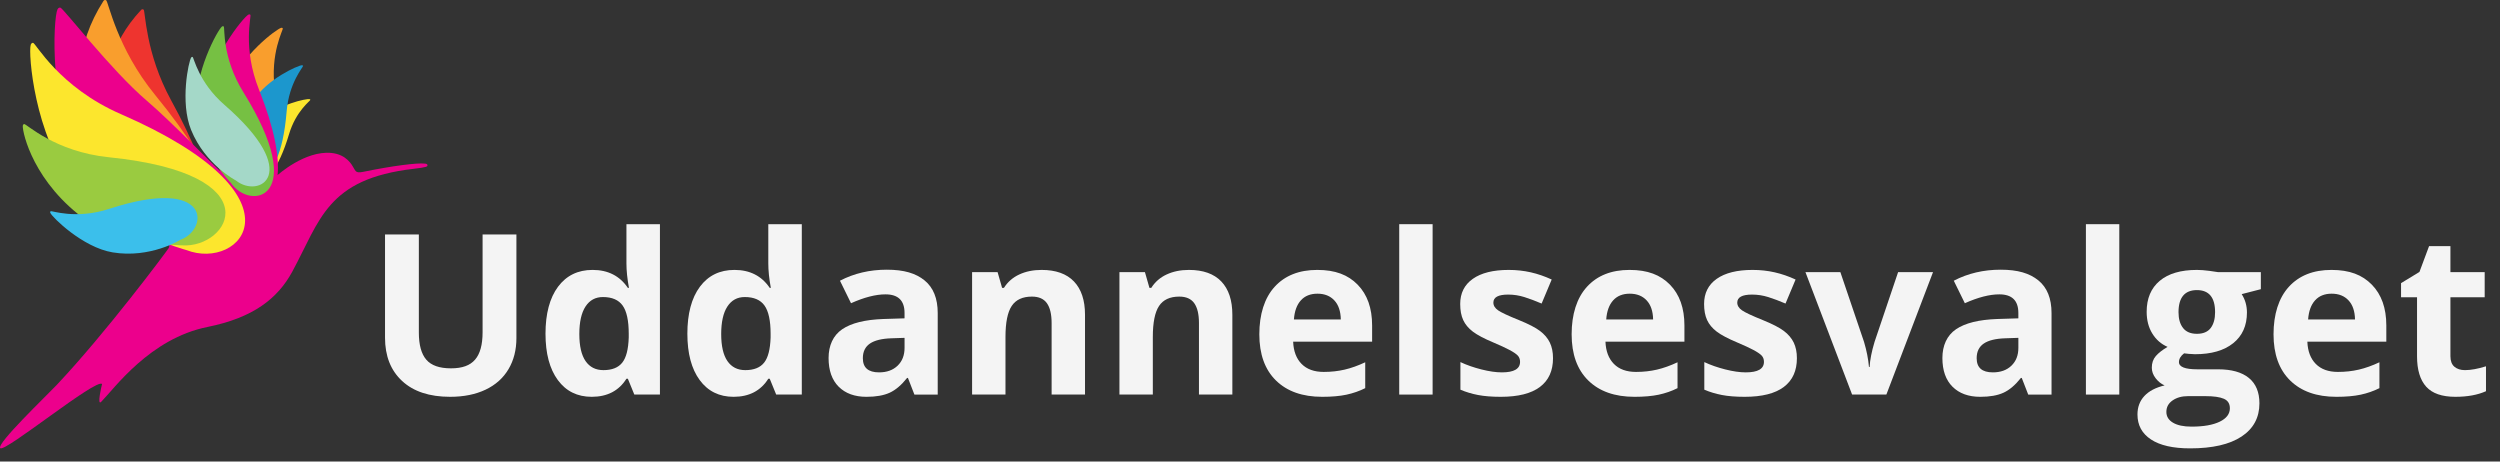
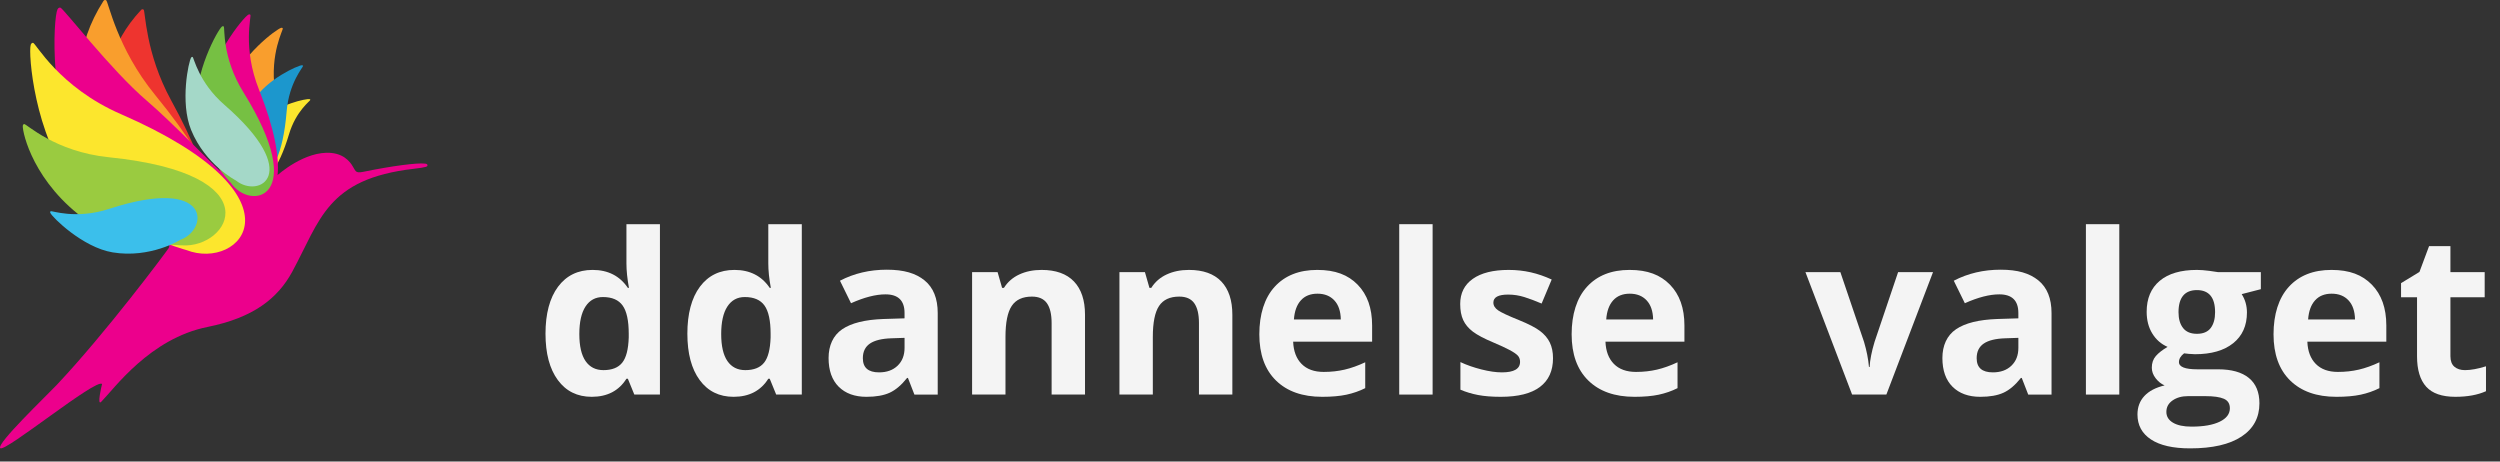
<svg xmlns="http://www.w3.org/2000/svg" id="Layer_1" data-name="Layer 1" viewBox="0 0 11151.44 2058.62">
  <rect x="0" y="0" width="11151.44" height="2058.62" fill="#333333" stroke="none" />
  <defs>
    <style>      .cls-1 {        fill: #76c043;      }      .cls-1, .cls-2, .cls-3, .cls-4, .cls-5, .cls-6, .cls-7, .cls-8, .cls-9, .cls-10 {        stroke-width: 0px;      }      .cls-2 {        fill: #3bbfeb;      }      .cls-3 {        fill: #1c97cd;      }      .cls-4 {        fill: #a4d8c8;      }      .cls-5 {        fill: #ec008c;      }      .cls-6 {        fill: #ee342f;      }      .cls-7 {        fill: #f99e2d;      }      .cls-8 {        fill: #f4f4f4;      }      .cls-9 {        fill: #9acb40;      }      .cls-10 {        fill: #fce62d;      }    </style>
  </defs>
  <g>
    <path class="cls-10" d="m1090.65,727.18c-23.58,90.59,103.59,190.19,198.56-128.39,31.12-104.39,95.62-149.08,95.05-153.26-.13-.98-.73-2.75-3.29-3.36-13.19-3.05-140.32,22.71-204.14,90.42-80.5,85.39-86.19,194.58-86.19,194.58Z" />
    <path class="cls-7" d="m1031.49,710.43c24.45,141.26,263.89,195.98,194.63-308.71-22.68-165.34,38.66-269.81,35.23-275.22-.8-1.27-2.75-3.33-6.69-2.49-20.22,4.42-180.47,123.69-226.35,259.62-57.87,171.46,3.18,326.8,3.18,326.8Z" />
    <path class="cls-3" d="m1078.52,697.88c-5.19,111.74,167.71,195.35,200.06-200.69,10.6-129.77,74.84-198.47,73.16-203.18-.39-1.1-1.52-3.02-4.67-3.06-16.13-.2-158.11,62.44-215.91,157.79-72.91,120.26-52.65,249.13-52.65,249.13Z" />
    <path class="cls-6" d="m608.09,903.29c121.93,180,567.19,296.16,155.19-455.91-115.63-211.06-114.52-399.07-122.65-404.39-1.91-1.26-6.56-3.61-10.83.94-285.16,303.46-111,670.7-47.55,808,14.66,31.72,25.83,51.36,25.83,51.36Z" />
    <path class="cls-7" d="m612.56,961.21c171.81,173.61,688.92,207.86,79.04-538.13C520.44,213.71,483.34,5.16,473.25.97c-2.38-.99-8.01-2.61-11.81,3.32-254.14,396.8,13.72,766.81,112.03,905.51,22.71,32.02,39.09,51.4,39.09,51.4Z" />
    <path class="cls-5" d="m1906.77,737.11c.01-6.02-7.2-6.84-11.49-7.35-34.43-3.97-142.93,9.54-276.62,36.98-8.64,1.78-15.33,2.34-20.45,1.76-9.99-1.15-13.34-6.43-19.92-18.24-7.97-14.26-32.32-61.29-100-67.99-118.05-11.69-240.03,98.65-240.03,98.65,0,0-.04-.07-.06-.07,7.77-80.79-12.39-203.78-82.91-380.88-74.63-187.42-32.87-328.66-38.44-334-1.33-1.27-4.21-3.07-8.6-.88-22.49,11.3-176.15,199.81-190.63,373.36-11.77,141.25,32.65,259.58,65.67,325.83-37.03-32.29-221.39-223.74-327.96-314.54C494.71,312.87,282.09,35.4,269.1,33.91c-3.06-.35-8.81.15-12.6,7.74-19.38,38.8-40.67,455.79,112.89,707.76,107.7,176.71,381.22,326.18,385.3,345.23.94,4.33.14,8.3-2.55,12.46-10.09,15.89-278.88,376.64-499.88,610.73C205.94,1766.91-16.67,1979.29,1,1999.01c19.31,21.56,430.64-314.75,454.36-285.91-2.73,9.07-23.47,98.89-3.95,79.19,59.51-60.07,216.94-282.12,474.07-333.86,203.97-41.04,313.07-126.63,378.15-246.46,125.01-230.12,153.71-414.15,541.86-459.03,61.29-7.07,61.3-10.56,61.28-15.83Z" />
    <path class="cls-10" d="m831.56,1115.44c241.59,94.85,553.59-238.33-292.29-606.34C262.15,388.53,158.99,190.68,147.34,191c-2.75.07-7.77,1.27-10.18,8.44-12.37,36.75,18.31,409.01,186.26,610.68,182.88,219.62,508.15,305.32,508.15,305.32Z" />
    <path class="cls-9" d="m813.02,1094.44c209.02,13.22,409.23-317.92-327.39-393.01-242.5-24.72-369.32-151.29-378.23-148.16-2.1.74-5.68,2.91-5.83,9.04-.79,31.42,47.76,254.24,289.32,424.93,146.29,103.38,422.14,107.19,422.14,107.19Z" />
    <path class="cls-1" d="m1028.07,813.59c87.96,130.97,353.82,74.4,57.76-401.95-97-156.08-82-289.96-87.88-293.81-1.38-.92-4.28-2.08-7.86.61-18.41,13.9-126.44,208.88-111.74,367.28,18.55,199.8,149.73,327.88,149.73,327.88Z" />
    <path class="cls-4" d="m1052.59,805.21c102.54,82.91,302.3-29.88-51.46-337.47-115.89-100.78-136.44-212.11-142.1-213.72-1.34-.4-3.95-.59-6.18,2.48-11.39,15.83-50.7,199.8-.33,323.28,63.54,155.79,200.07,225.43,200.07,225.43Z" />
    <path class="cls-2" d="m805.12,1069.53c127.19-46.59,139.06-286.84-318.27-137.86-149.82,48.81-256.78,6.52-261.25,10.71-1.05.98-2.64,3.23-1.22,6.88,7.41,18.83,144.2,154.28,277.85,176.48,168.6,28.04,302.9-56.2,302.9-56.2Z" />
  </g>
  <g>
-     <path class="cls-8" d="m2303.51,1045.99v462.16c0,52.77-11.81,99.02-35.41,138.73-23.61,39.73-57.72,70.19-102.33,91.36s-97.36,31.75-158.23,31.75c-91.83,0-163.14-23.53-213.92-70.59-50.8-47.06-76.19-111.47-76.19-193.22v-460.19h150.88v437.25c0,55.05,11.06,95.44,33.22,121.16,22.14,25.73,58.78,38.59,109.92,38.59s85.39-12.94,107.7-38.83,33.47-66.53,33.47-121.91v-436.27h150.89Z" />
    <path class="cls-8" d="m2639.4,1769.99c-64.16,0-114.56-24.91-151.2-74.72s-54.95-118.83-54.95-207.06,18.64-159.28,55.94-209.25c37.28-49.97,88.67-74.97,154.14-74.97,68.72,0,121.14,26.7,157.3,80.09h4.89c-7.5-40.75-11.23-77.09-11.23-109.05v-175.05h149.41v760h-114.25l-28.81-70.58h-6.34c-33.88,53.72-85.5,80.58-154.88,80.58Zm52.23-119c38.11,0,66.05-11.06,83.81-33.19,17.75-22.12,27.45-59.7,29.08-112.73v-16.11c0-58.56-9.05-100.53-27.12-125.91-18.09-25.38-47.48-38.06-88.2-38.06-33.25,0-59.06,14.08-77.47,42.22s-27.61,69.05-27.61,122.73,9.28,93.94,27.86,120.78c18.56,26.84,45.12,40.27,79.66,40.27Z" />
    <path class="cls-8" d="m3272.21,1769.99c-64.16,0-114.56-24.91-151.2-74.72s-54.95-118.83-54.95-207.06,18.64-159.28,55.94-209.25c37.28-49.97,88.67-74.97,154.14-74.97,68.72,0,121.14,26.7,157.3,80.09h4.89c-7.5-40.75-11.23-77.09-11.23-109.05v-175.05h149.41v760h-114.25l-28.81-70.58h-6.34c-33.88,53.72-85.5,80.58-154.88,80.58Zm52.23-119c38.11,0,66.05-11.06,83.81-33.19,17.75-22.12,27.45-59.7,29.08-112.73v-16.11c0-58.56-9.05-100.53-27.12-125.91-18.09-25.38-47.48-38.06-88.2-38.06-33.25,0-59.06,14.08-77.47,42.22s-27.61,69.05-27.61,122.73,9.28,93.94,27.86,120.78c18.56,26.84,45.12,40.27,79.66,40.27Z" />
    <path class="cls-8" d="m4078.76,1759.99l-28.81-74.09h-3.91c-25.06,31.62-50.86,53.55-77.39,65.77-26.53,12.2-61.12,18.33-103.77,18.33-52.41,0-93.67-14.98-123.78-44.97-30.11-29.97-45.16-72.67-45.16-128.08s20.25-100.78,60.78-128.31,101.64-42.77,183.36-45.7l94.72-2.94v-23.94c0-55.38-28.33-83.06-84.95-83.06-43.62,0-94.91,13.19-153.81,39.55l-49.31-100.39c62.81-32.77,132.48-49.16,208.98-49.16s129.39,15.95,168.45,47.84c39.06,31.91,58.59,80.39,58.59,145.47v363.69h-104Zm-43.95-253l-57.61,1.95c-43.31,1.31-75.53,9.12-96.69,23.47s-31.73,36.19-31.73,65.52c0,42.05,24.08,63.06,72.27,63.06,34.5,0,62.08-9.94,82.75-29.81s31.02-46.28,31.02-79.2v-44.98Z" />
    <path class="cls-8" d="m4839.75,1759.99h-148.92v-318.84c0-39.38-7-68.92-20.98-88.61s-36.25-29.55-66.81-29.55c-41.62,0-71.7,13.92-90.23,41.75-18.53,27.84-27.8,73.98-27.8,138.42v256.83h-148.92v-546h113.77l20.02,69.98h8.3c16.59-26.33,39.44-46.23,68.56-59.73,29.11-13.5,62.2-20.25,99.3-20.25,63.44,0,111.58,17.17,144.44,51.5,32.86,34.34,49.3,83.89,49.3,148.64v355.86Z" />
    <path class="cls-8" d="m5496.98,1759.99h-148.92v-318.84c0-39.38-7-68.92-20.98-88.61s-36.25-29.55-66.81-29.55c-41.62,0-71.7,13.92-90.23,41.75-18.53,27.84-27.8,73.98-27.8,138.42v256.83h-148.92v-546h113.77l20.02,69.98h8.3c16.59-26.33,39.44-46.23,68.56-59.73,29.11-13.5,62.2-20.25,99.3-20.25,63.44,0,111.58,17.17,144.44,51.5,32.86,34.34,49.3,83.89,49.3,148.64v355.86Z" />
    <path class="cls-8" d="m5897.7,1769.99c-87.92,0-156.62-24.25-206.12-72.77-49.5-48.5-74.25-117.2-74.25-206.08s22.88-162.22,68.62-212.19,109-74.97,189.77-74.97,137.25,21.95,180.23,65.86,64.48,104.55,64.48,181.95v72.19h-352.23c1.62,42.41,14.16,75.5,37.61,99.3,23.45,23.81,56.36,35.7,98.7,35.7,32.89,0,64-3.42,93.31-10.27s59.92-17.78,91.84-32.78v115.41c-26.06,13.05-53.91,22.75-83.53,29.11-29.64,6.34-65.78,9.53-108.44,9.53Zm-21.02-460c-31.59,0-56.36,10-74.28,29.97-17.92,19.98-28.19,48.33-30.78,85.03h209.16c-.66-36.7-10.28-65.05-28.84-85.03-18.56-19.97-43.66-29.97-75.25-29.97Z" />
    <path class="cls-8" d="m6390.27,1759.99h-148.92v-760h148.92v760Z" />
    <path class="cls-8" d="m6927.31,1597.96c0,56.05-19.45,98.73-58.34,128.05-38.89,29.33-97.06,43.98-174.53,43.98-39.72,0-73.56-2.69-101.55-8.06-28-5.38-54.19-13.27-78.59-23.7v-123.12c27.66,13.03,58.83,23.94,93.48,32.72s65.16,13.17,91.53,13.17c54.02,0,81.03-15.64,81.03-46.92,0-11.72-3.59-21.25-10.75-28.59-7.16-7.33-19.53-15.64-37.09-24.92-17.58-9.28-41-20.12-70.28-32.5-42-17.59-72.83-33.88-92.52-48.88-19.69-14.98-34.02-32.17-42.95-51.56-8.95-19.39-13.42-43.27-13.42-71.61,0-48.39,18.78-85.83,56.38-112.3s90.89-39.72,159.89-39.72,129.69,14.28,191.86,42.83l-44.91,107.2c-27.34-11.72-52.89-21.31-76.64-28.8s-48-11.23-72.73-11.23c-43.94,0-65.89,11.89-65.89,35.67,0,13.38,7.08,24.94,21.23,34.7,14.16,9.78,45.14,24.28,92.98,43.5,42.62,17.28,73.88,33.41,93.72,48.39,19.84,15,34.5,32.27,43.94,51.81,9.44,19.56,14.16,42.86,14.16,69.89Z" />
    <path class="cls-8" d="m7290.77,1769.99c-87.92,0-156.62-24.25-206.12-72.77-49.5-48.5-74.25-117.2-74.25-206.08s22.88-162.22,68.62-212.19,109-74.97,189.77-74.97,137.25,21.95,180.23,65.86,64.48,104.55,64.48,181.95v72.19h-352.23c1.62,42.41,14.16,75.5,37.61,99.3,23.45,23.81,56.36,35.7,98.7,35.7,32.89,0,64-3.42,93.31-10.27s59.92-17.78,91.84-32.78v115.41c-26.06,13.05-53.91,22.75-83.53,29.11-29.64,6.34-65.78,9.53-108.44,9.53Zm-21.02-460c-31.59,0-56.36,10-74.28,29.97-17.92,19.98-28.19,48.33-30.78,85.03h209.16c-.66-36.7-10.28-65.05-28.84-85.03-18.56-19.97-43.66-29.97-75.25-29.97Z" />
-     <path class="cls-8" d="m8015.2,1597.96c0,56.05-19.45,98.73-58.34,128.05-38.89,29.33-97.06,43.98-174.53,43.98-39.72,0-73.56-2.69-101.55-8.06-28-5.38-54.19-13.27-78.59-23.7v-123.12c27.66,13.03,58.83,23.94,93.48,32.72s65.16,13.17,91.53,13.17c54.02,0,81.03-15.64,81.03-46.92,0-11.72-3.59-21.25-10.75-28.59-7.16-7.33-19.53-15.64-37.09-24.92-17.58-9.28-41-20.12-70.28-32.5-42-17.59-72.83-33.88-92.52-48.88-19.69-14.98-34.02-32.17-42.95-51.56-8.95-19.39-13.42-43.27-13.42-71.61,0-48.39,18.78-85.83,56.38-112.3s90.89-39.72,159.89-39.72,129.69,14.28,191.86,42.83l-44.91,107.2c-27.34-11.72-52.89-21.31-76.64-28.8s-48-11.23-72.73-11.23c-43.94,0-65.89,11.89-65.89,35.67,0,13.38,7.08,24.94,21.23,34.7,14.16,9.78,45.14,24.28,92.98,43.5,42.62,17.28,73.88,33.41,93.72,48.39,19.84,15,34.5,32.27,43.94,51.81,9.44,19.56,14.16,42.86,14.16,69.89Z" />
    <path class="cls-8" d="m8261.46,1759.99l-208.09-546h155.77l105.53,311.11c11.72,39.41,19.05,76.69,21.98,111.84h2.94c1.62-31.25,8.95-68.53,21.98-111.84l105.05-311.11h155.75l-208.08,546h-152.83Z" />
    <path class="cls-8" d="m9047.02,1759.99l-28.81-74.09h-3.91c-25.06,31.62-50.86,53.55-77.39,65.77-26.53,12.2-61.12,18.33-103.77,18.33-52.41,0-93.67-14.98-123.78-44.97-30.11-29.97-45.16-72.67-45.16-128.08s20.25-100.78,60.78-128.31,101.64-42.77,183.36-45.7l94.72-2.94v-23.94c0-55.38-28.33-83.06-84.95-83.06-43.62,0-94.91,13.19-153.81,39.55l-49.31-100.39c62.81-32.77,132.48-49.16,208.98-49.16s129.39,15.95,168.45,47.84c39.06,31.91,58.59,80.39,58.59,145.47v363.69h-104Zm-43.95-253l-57.61,1.95c-43.31,1.31-75.53,9.12-96.69,23.47s-31.73,36.19-31.73,65.52c0,42.05,24.08,63.06,72.27,63.06,34.5,0,62.08-9.94,82.75-29.81s31.02-46.28,31.02-79.2v-44.98Z" />
    <path class="cls-8" d="m9453.26,1759.99h-148.92v-760h148.92v760Z" />
    <path class="cls-8" d="m10084.67,1213.99v75.95l-85.44,22.05c15.62,24.41,23.44,51.72,23.44,81.95,0,58.59-20.44,104.25-61.3,136.97s-97.59,49.08-170.19,49.08l-26.86-1.47-21.98-2.44c-15.31,11.72-22.95,24.75-22.95,39.06,0,21.48,27.34,32.22,82.05,32.22h92.78c59.91,0,105.56,12.84,136.98,38.53,31.41,25.69,47.12,63.41,47.12,113.16,0,63.72-26.62,113.14-79.84,148.27-53.23,35.11-129.66,52.67-229.27,52.67-76.19,0-134.38-13.25-174.58-39.73-40.22-26.5-60.31-63.64-60.31-111.42,0-32.83,10.25-60.3,30.77-82.39,20.5-22.09,50.61-37.86,90.33-47.3-15.31-6.5-28.66-17.17-40.05-31.98s-17.08-30.52-17.08-47.12c0-20.83,6.02-38.16,18.06-52,12.05-13.83,29.47-27.42,52.27-40.77-28.66-12.38-51.38-32.23-68.14-59.58s-25.14-59.56-25.14-96.69c0-59.56,19.36-105.62,58.11-138.19,38.75-32.55,94.09-48.83,166.05-48.83,15.3,0,33.44,1.36,54.44,4.05,21,2.7,34.42,4.69,40.3,5.95h190.44Zm-421.44,623.19c0,20.47,9.84,36.56,29.55,48.27,19.69,11.69,47.28,17.55,82.78,17.55,53.39,0,95.23-7.31,125.52-21.94s45.42-34.61,45.42-59.95c0-20.48-8.95-34.62-26.86-42.41-17.91-7.81-45.59-11.7-83.03-11.7h-77.16c-27.36,0-50.23,6.41-68.62,19.27-18.41,12.83-27.59,29.8-27.59,50.92Zm54.19-444.47c0,29.66,6.75,53.12,20.27,70.39s34.11,25.89,61.8,25.89,48.52-8.62,61.55-25.89,19.55-40.73,19.55-70.39c0-65.81-27.03-98.72-81.09-98.72s-82.06,32.91-82.06,98.72Z" />
    <path class="cls-8" d="m10421.63,1769.99c-87.92,0-156.62-24.25-206.12-72.77-49.5-48.5-74.25-117.2-74.25-206.08s22.88-162.22,68.62-212.19,109-74.97,189.77-74.97,137.25,21.95,180.23,65.86,64.48,104.55,64.48,181.95v72.19h-352.23c1.62,42.41,14.16,75.5,37.61,99.3,23.45,23.81,56.36,35.7,98.7,35.7,32.89,0,64-3.42,93.31-10.27s59.92-17.78,91.84-32.78v115.41c-26.06,13.05-53.91,22.75-83.53,29.11-29.64,6.34-65.78,9.53-108.44,9.53Zm-21.02-460c-31.59,0-56.36,10-74.28,29.97-17.92,19.98-28.19,48.33-30.78,85.03h209.16c-.66-36.7-10.28-65.05-28.84-85.03-18.56-19.97-43.66-29.97-75.25-29.97Z" />
    <path class="cls-8" d="m10995.23,1650.99c26.02,0,57.25-5.69,93.7-17.09v111.12c-37.11,16.64-82.67,24.97-136.69,24.97-59.56,0-102.94-15.05-130.11-45.17-27.19-30.12-40.77-75.3-40.77-135.55v-263.28h-71.28v-63.09l82.03-49.88,42.97-115.25h95.22v116.22h152.77v112h-152.77v263.03c0,21.16,5.94,36.77,17.81,46.84,11.88,10.09,27.58,15.12,47.11,15.12Z" />
  </g>
</svg>